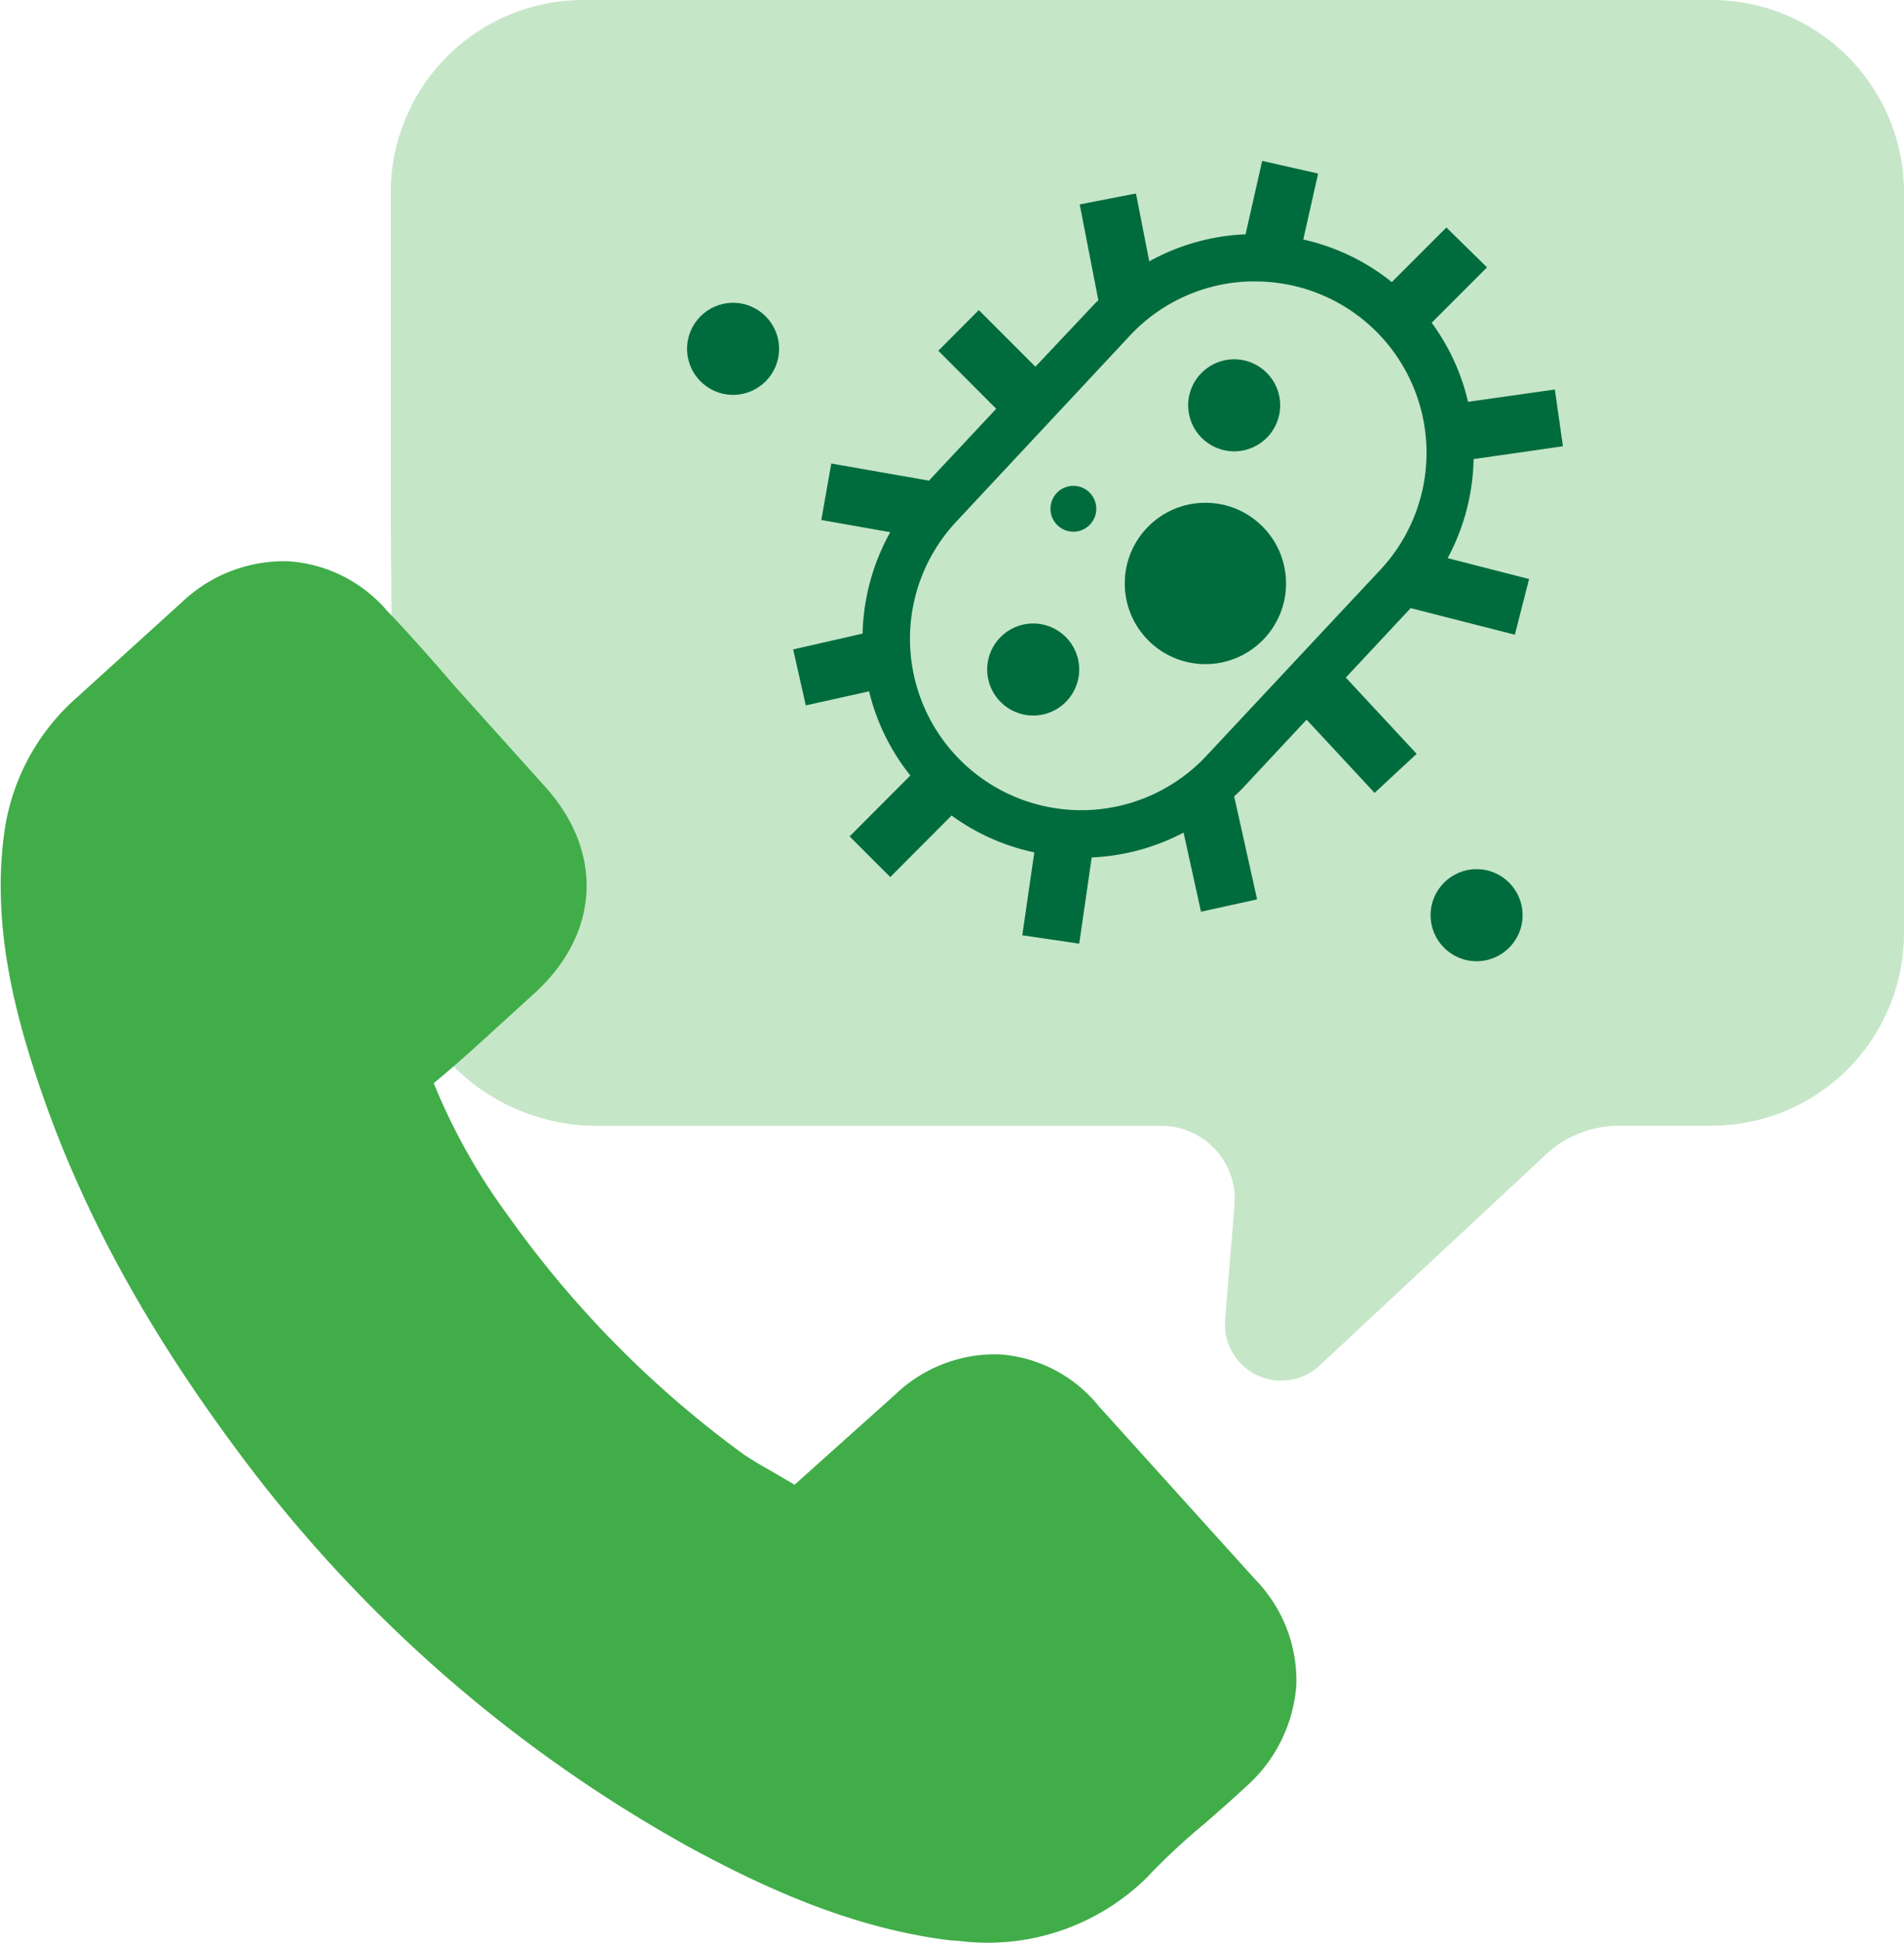
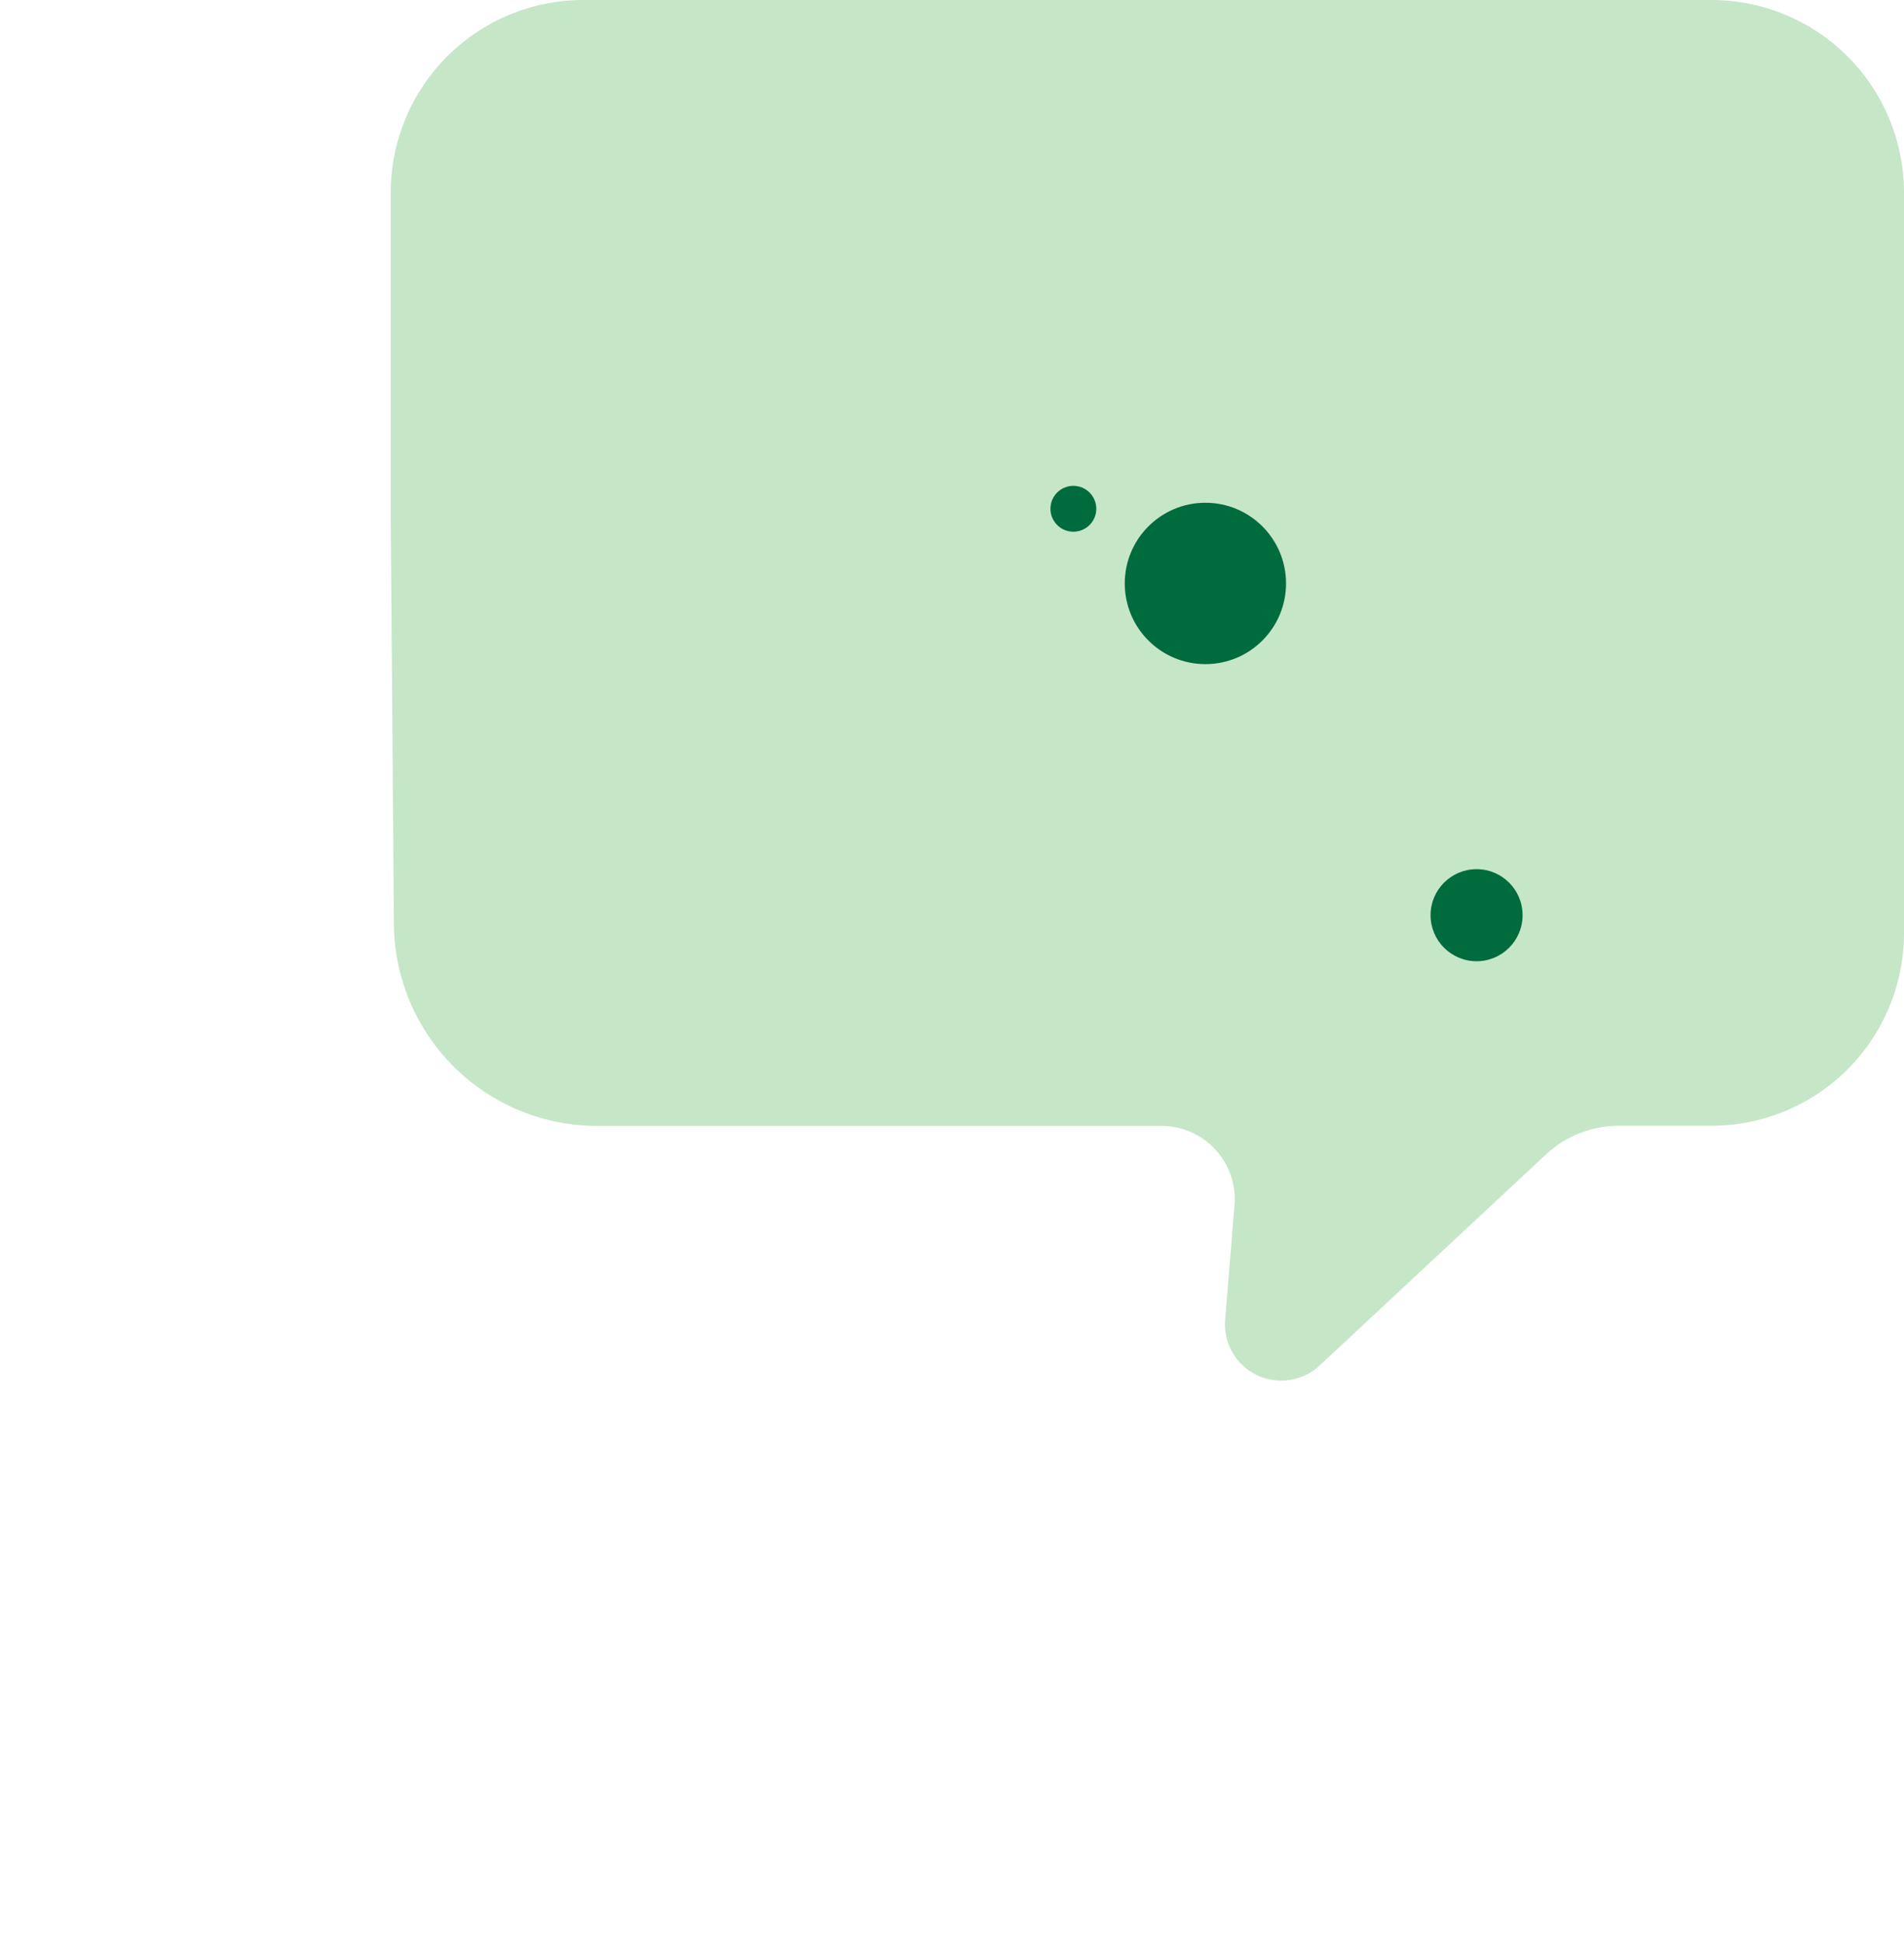
<svg xmlns="http://www.w3.org/2000/svg" id="plat" viewBox="0 0 120.41 122.84">
  <defs>
    <style>
      .cls-1 {
        fill: #c6e6c8;
      }

      .cls-2 {
        fill: #41ad49;
      }

      .cls-3 {
        fill: #006c3e;
      }
    </style>
  </defs>
  <path class="cls-1" d="M297.82,186.62H226.49A12.18,12.18,0,0,0,214.3,198.8v20.62l.2,25.6a12.86,12.86,0,0,0,12.86,12.77h35.69a4.63,4.63,0,0,1,4.61,5l-.59,7.23a3.56,3.56,0,0,0,6,2.89l14.28-13.31a6.78,6.78,0,0,1,4.63-1.82h5.86A12.18,12.18,0,0,0,310,245.61V198.8A12.18,12.18,0,0,0,297.82,186.62Z" transform="translate(-189.59 -186.62)" />
-   <path class="cls-2" d="M259.08,275.51a8.86,8.86,0,0,0-6.26-3.28,9.14,9.14,0,0,0-6.66,2.58l-6.32,5.66-1.42-.83c-.67-.38-1.29-.74-1.83-1.11a65.64,65.64,0,0,1-14.88-15.08,38.75,38.75,0,0,1-4.69-8.36c1.63-1.35,3.15-2.75,4.63-4.1l1.68-1.53c4.21-3.78,4.48-9,.7-13.15l-4.91-5.46c-.56-.62-1.13-1.26-1.67-1.9-1.08-1.23-2.21-2.51-3.38-3.72a9,9,0,0,0-6.22-3.13,9.35,9.35,0,0,0-6.61,2.45l0,0-6.8,6.17a13.88,13.88,0,0,0-4.59,8.61c-.75,5.53.61,10.78,1.68,14.23,2.64,8.46,6.83,16.4,13.25,25a89.43,89.43,0,0,0,28.53,24.89c4.26,2.3,10,5.06,16.45,5.83.4,0,.82.08,1.2.1a14.35,14.35,0,0,0,11.21-4.13s.06-.06.08-.09a41,41,0,0,1,3.51-3.26c.85-.74,1.73-1.51,2.6-2.32a9.5,9.5,0,0,0,3.21-6.42,9.14,9.14,0,0,0-2.58-6.68Z" transform="translate(-189.59 -186.62)" />
  <rect class="cls-1" x="243.07" y="208.77" width="40.8" height="24.68" rx="12.34" transform="translate(-267.54 76.24) rotate(-46.97)" />
-   <path class="cls-3" d="M282.78,215.64l5.65-.81-.51-3.59-5.49.78a13.68,13.68,0,0,0-2.3-5l3.5-3.5L281.06,201l-3.45,3.45a13.72,13.72,0,0,0-5.6-2.69l.94-4.17-3.54-.8-1.05,4.64a13.74,13.74,0,0,0-6.09,1.71l-.84-4.29-3.56.69,1.18,6.06c-.07.07-.15.13-.21.2l-3.77,4-3.58-3.58-2.56,2.57,3.66,3.67L248.34,217v0l-6.18-1.08-.63,3.57,4.36.77a13.82,13.82,0,0,0-1.75,6.41l-4.39,1,.8,3.54,4-.89a13.65,13.65,0,0,0,2.61,5.32l-3.84,3.85,2.57,2.57,3.88-3.89A13.68,13.68,0,0,0,255,240.5l-.76,5.24,3.6.53.79-5.45a13.82,13.82,0,0,0,5.81-1.57l1.1,5,3.55-.78-1.45-6.51c.17-.16.34-.31.5-.48l4.08-4.37,4.3,4.63,2.66-2.47-4.48-4.82,4.1-4.39,6.59,1.68.9-3.52-5.15-1.32A13.71,13.71,0,0,0,282.78,215.64Zm-16.89,18.75a10.83,10.83,0,0,1-15.84-14.78l11-11.78a10.8,10.8,0,0,1,7.55-3.42H269a10.83,10.83,0,0,1,7.9,18.21Z" transform="translate(-189.59 -186.62)" />
-   <circle class="cls-3" cx="78.05" cy="25.62" r="2.91" />
-   <circle class="cls-3" cx="65.34" cy="42.32" r="2.91" />
-   <circle class="cls-3" cx="46.36" cy="22.05" r="2.91" />
  <circle class="cls-3" cx="93.38" cy="57.85" r="2.91" />
  <circle class="cls-3" cx="76.23" cy="36.88" r="5.1" />
  <circle class="cls-3" cx="67.88" cy="32.16" r="1.45" />
</svg>